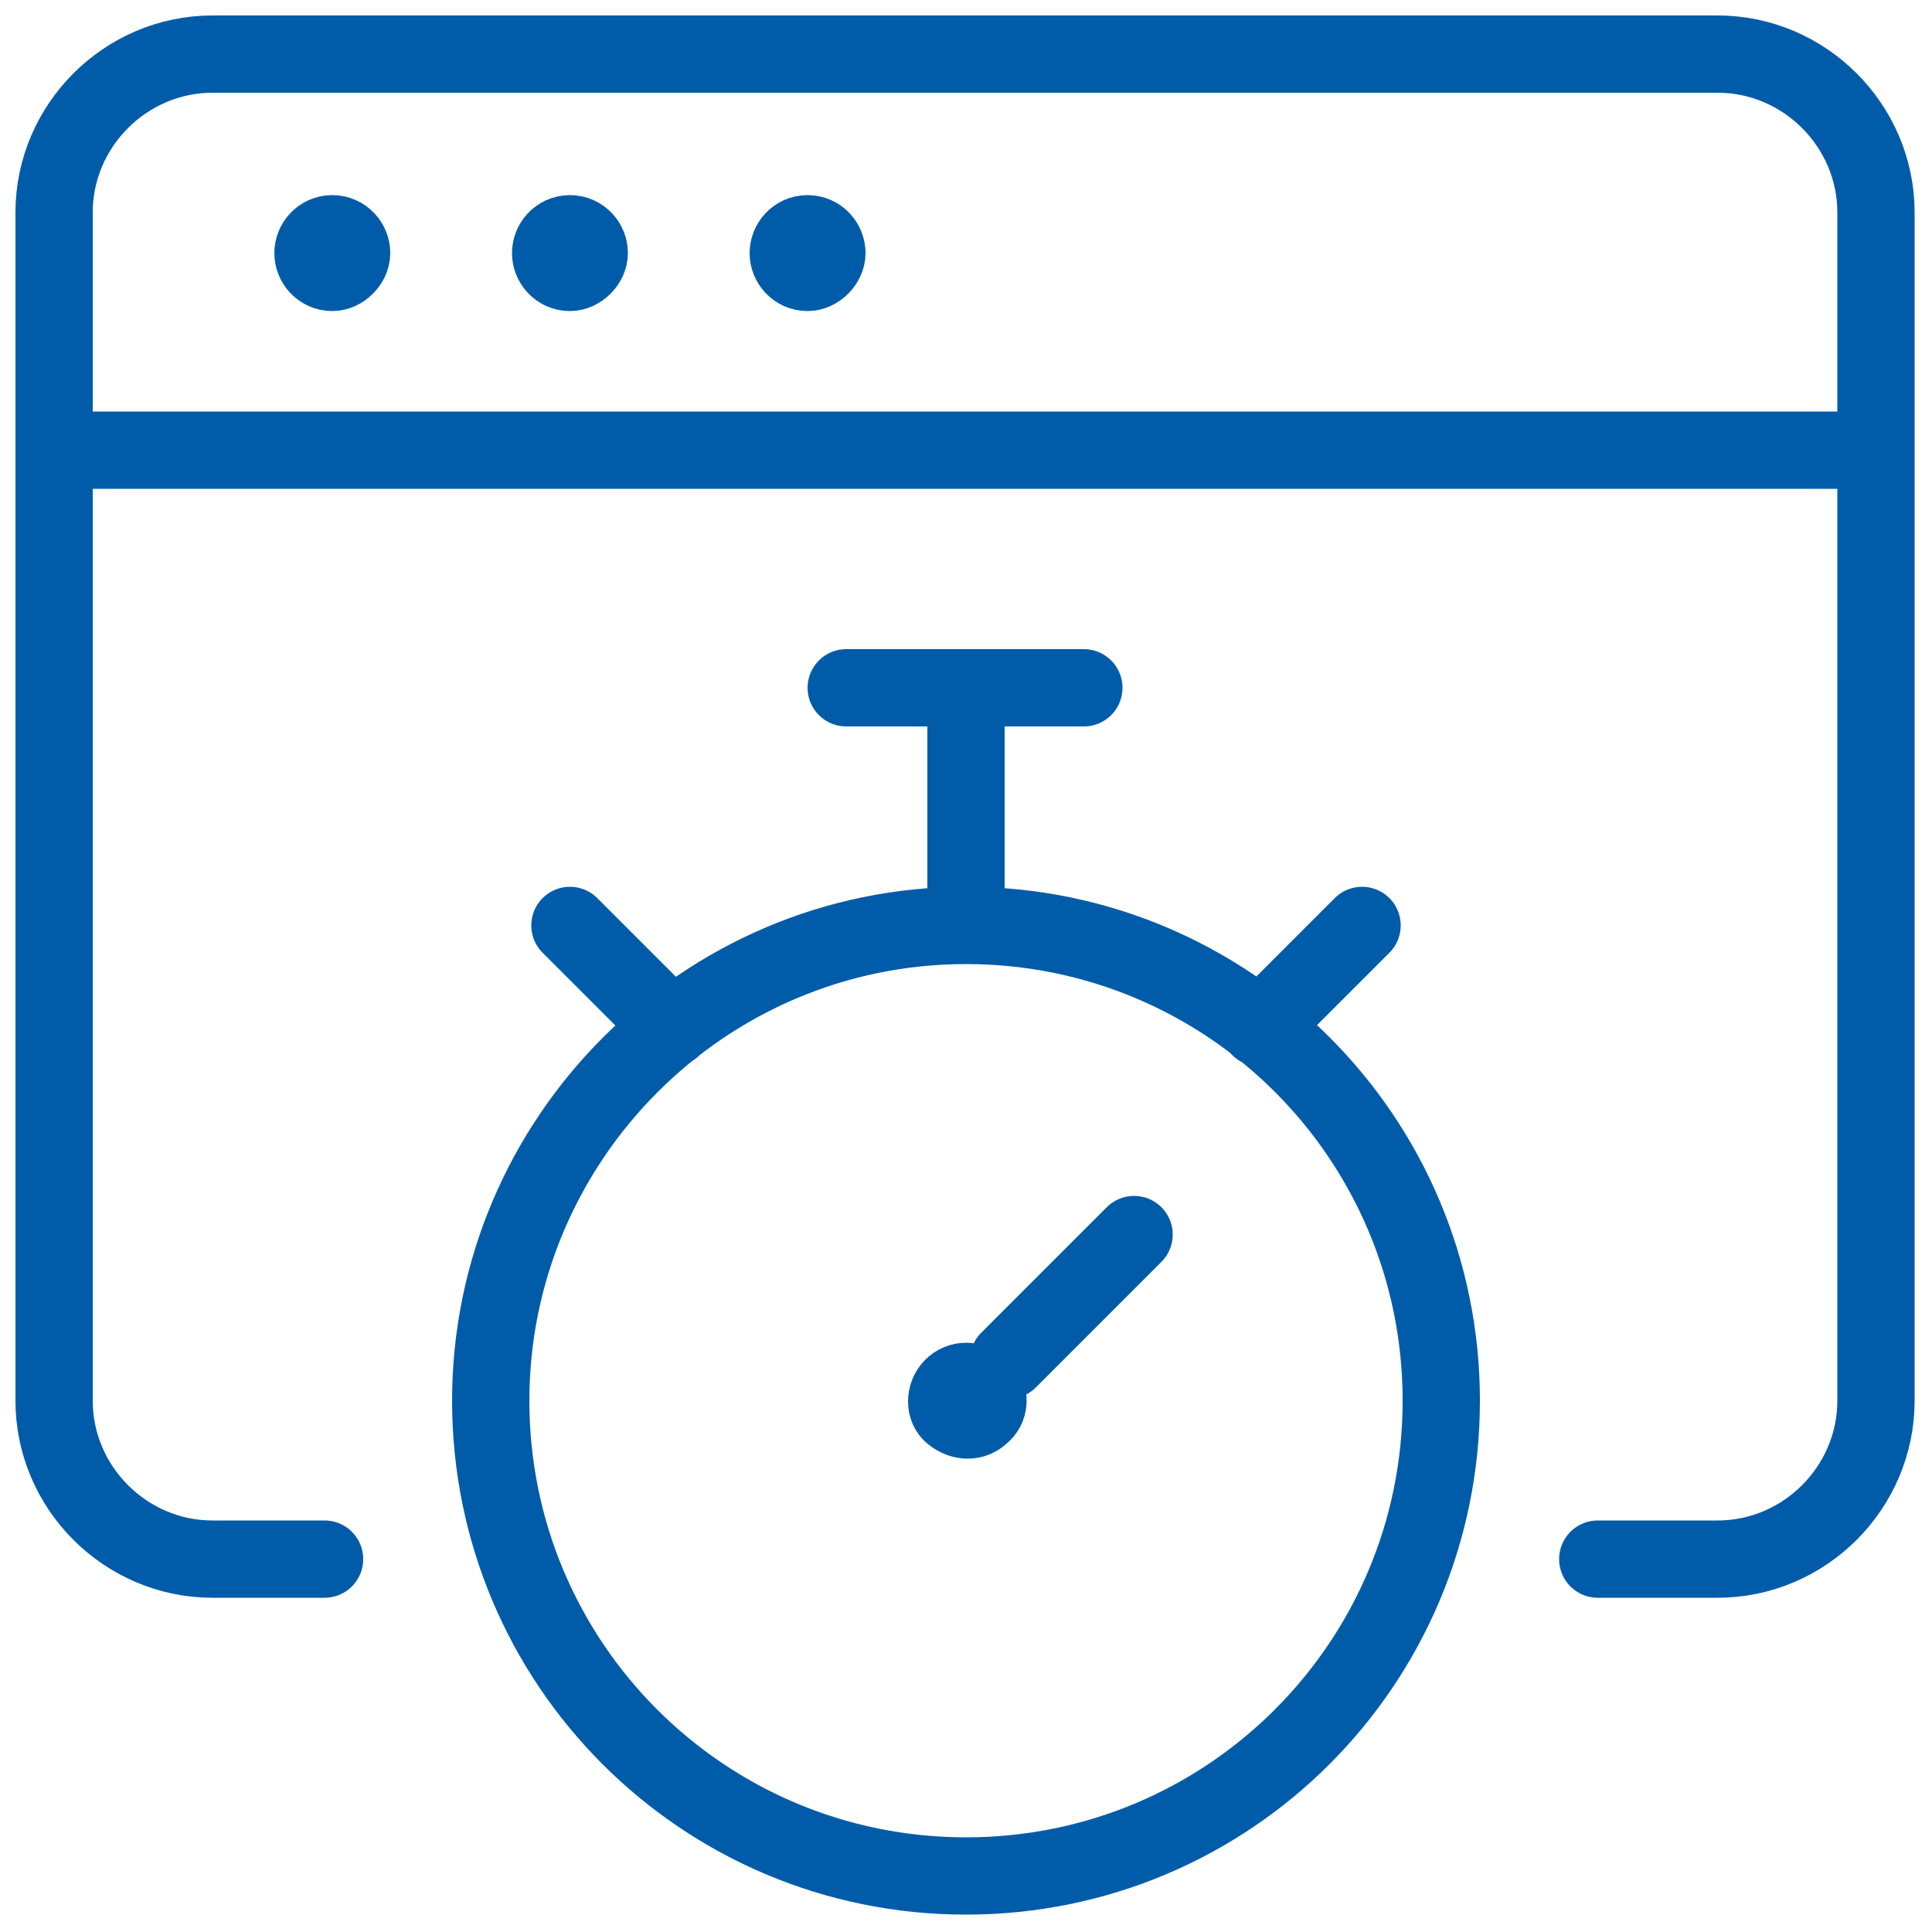
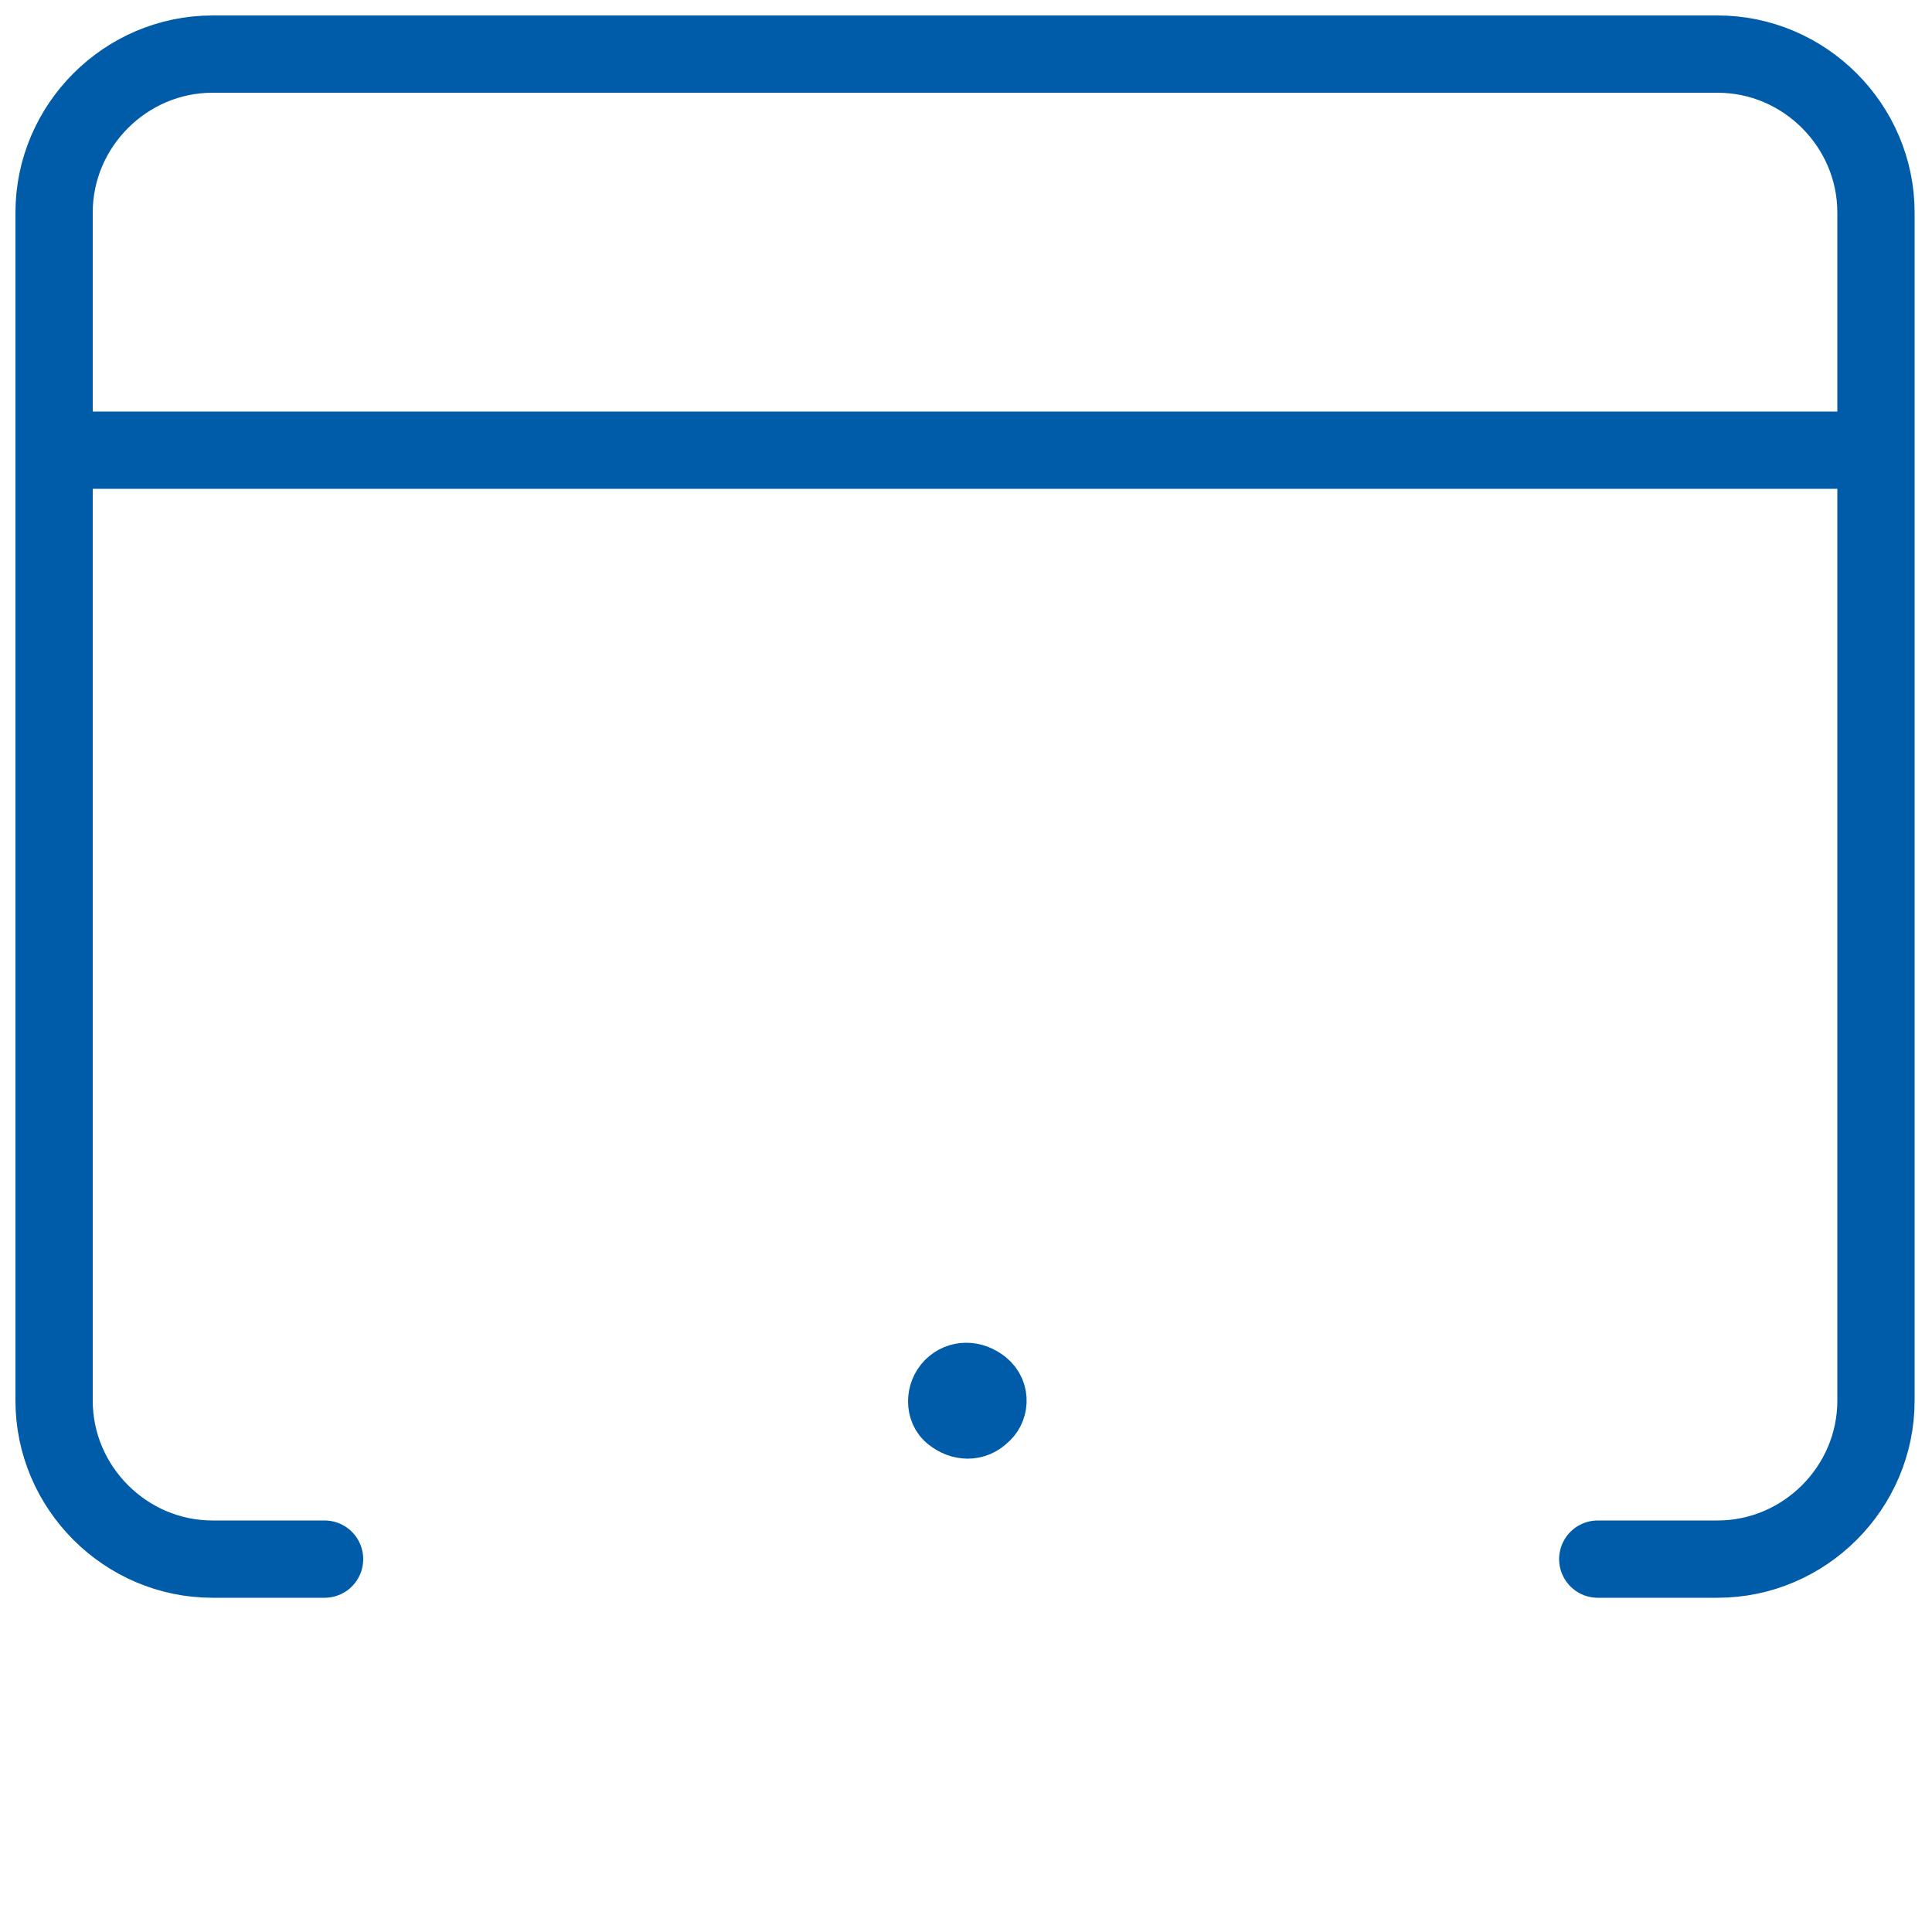
<svg xmlns="http://www.w3.org/2000/svg" viewBox="0 0 100 100">
  <path fill="none" stroke="#050406" stroke-linecap="round" stroke-linejoin="round" stroke-width="4" d="M16.8 80.7H11c-4.5 0-8.2-3.7-8.2-8.2V11c0-4.5 3.7-8.2 8.2-8.2h77.9c4.5 0 8.2 3.7 8.2 8.2v61.5c0 4.5-3.7 8.2-8.2 8.2h-6.2M2.8 23.3h94.3" style="stroke: #005ca9;" />
-   <path fill="none" stroke="#050406" stroke-linecap="round" stroke-linejoin="round" stroke-width="4" d="M17.2 12.1c.6 0 1 .5 1 1s-.5 1-1 1c-.6 0-1-.5-1-1s.4-1 1-1M29.5 12.1c.6 0 1 .5 1 1s-.5 1-1 1c-.6 0-1-.5-1-1s.4-1 1-1M41.8 12.1c.6 0 1 .5 1 1s-.5 1-1 1c-.6 0-1-.5-1-1s.4-1 1-1M50 97.1c13.6 0 24.6-11 24.6-24.6 0-13.6-11-24.6-24.6-24.6S25.4 59 25.4 72.5c0 13.6 11 24.6 24.6 24.6zM50 47.9V35.6M43.8 35.6h12.3M29.5 47.9l5.3 5.3M70.5 47.9l-5.3 5.3M52.2 70.4l6.5-6.5" style="stroke: #005ca9;" />
  <path fill="none" stroke="#050406" stroke-linecap="round" stroke-linejoin="round" stroke-width="4" d="M49.3 71.8c.4-.4 1-.4 1.5 0s.4 1.1 0 1.4c-.4.4-1 .4-1.5 0-.4-.3-.4-1 0-1.4" style="stroke: #005ca9;" />
</svg>